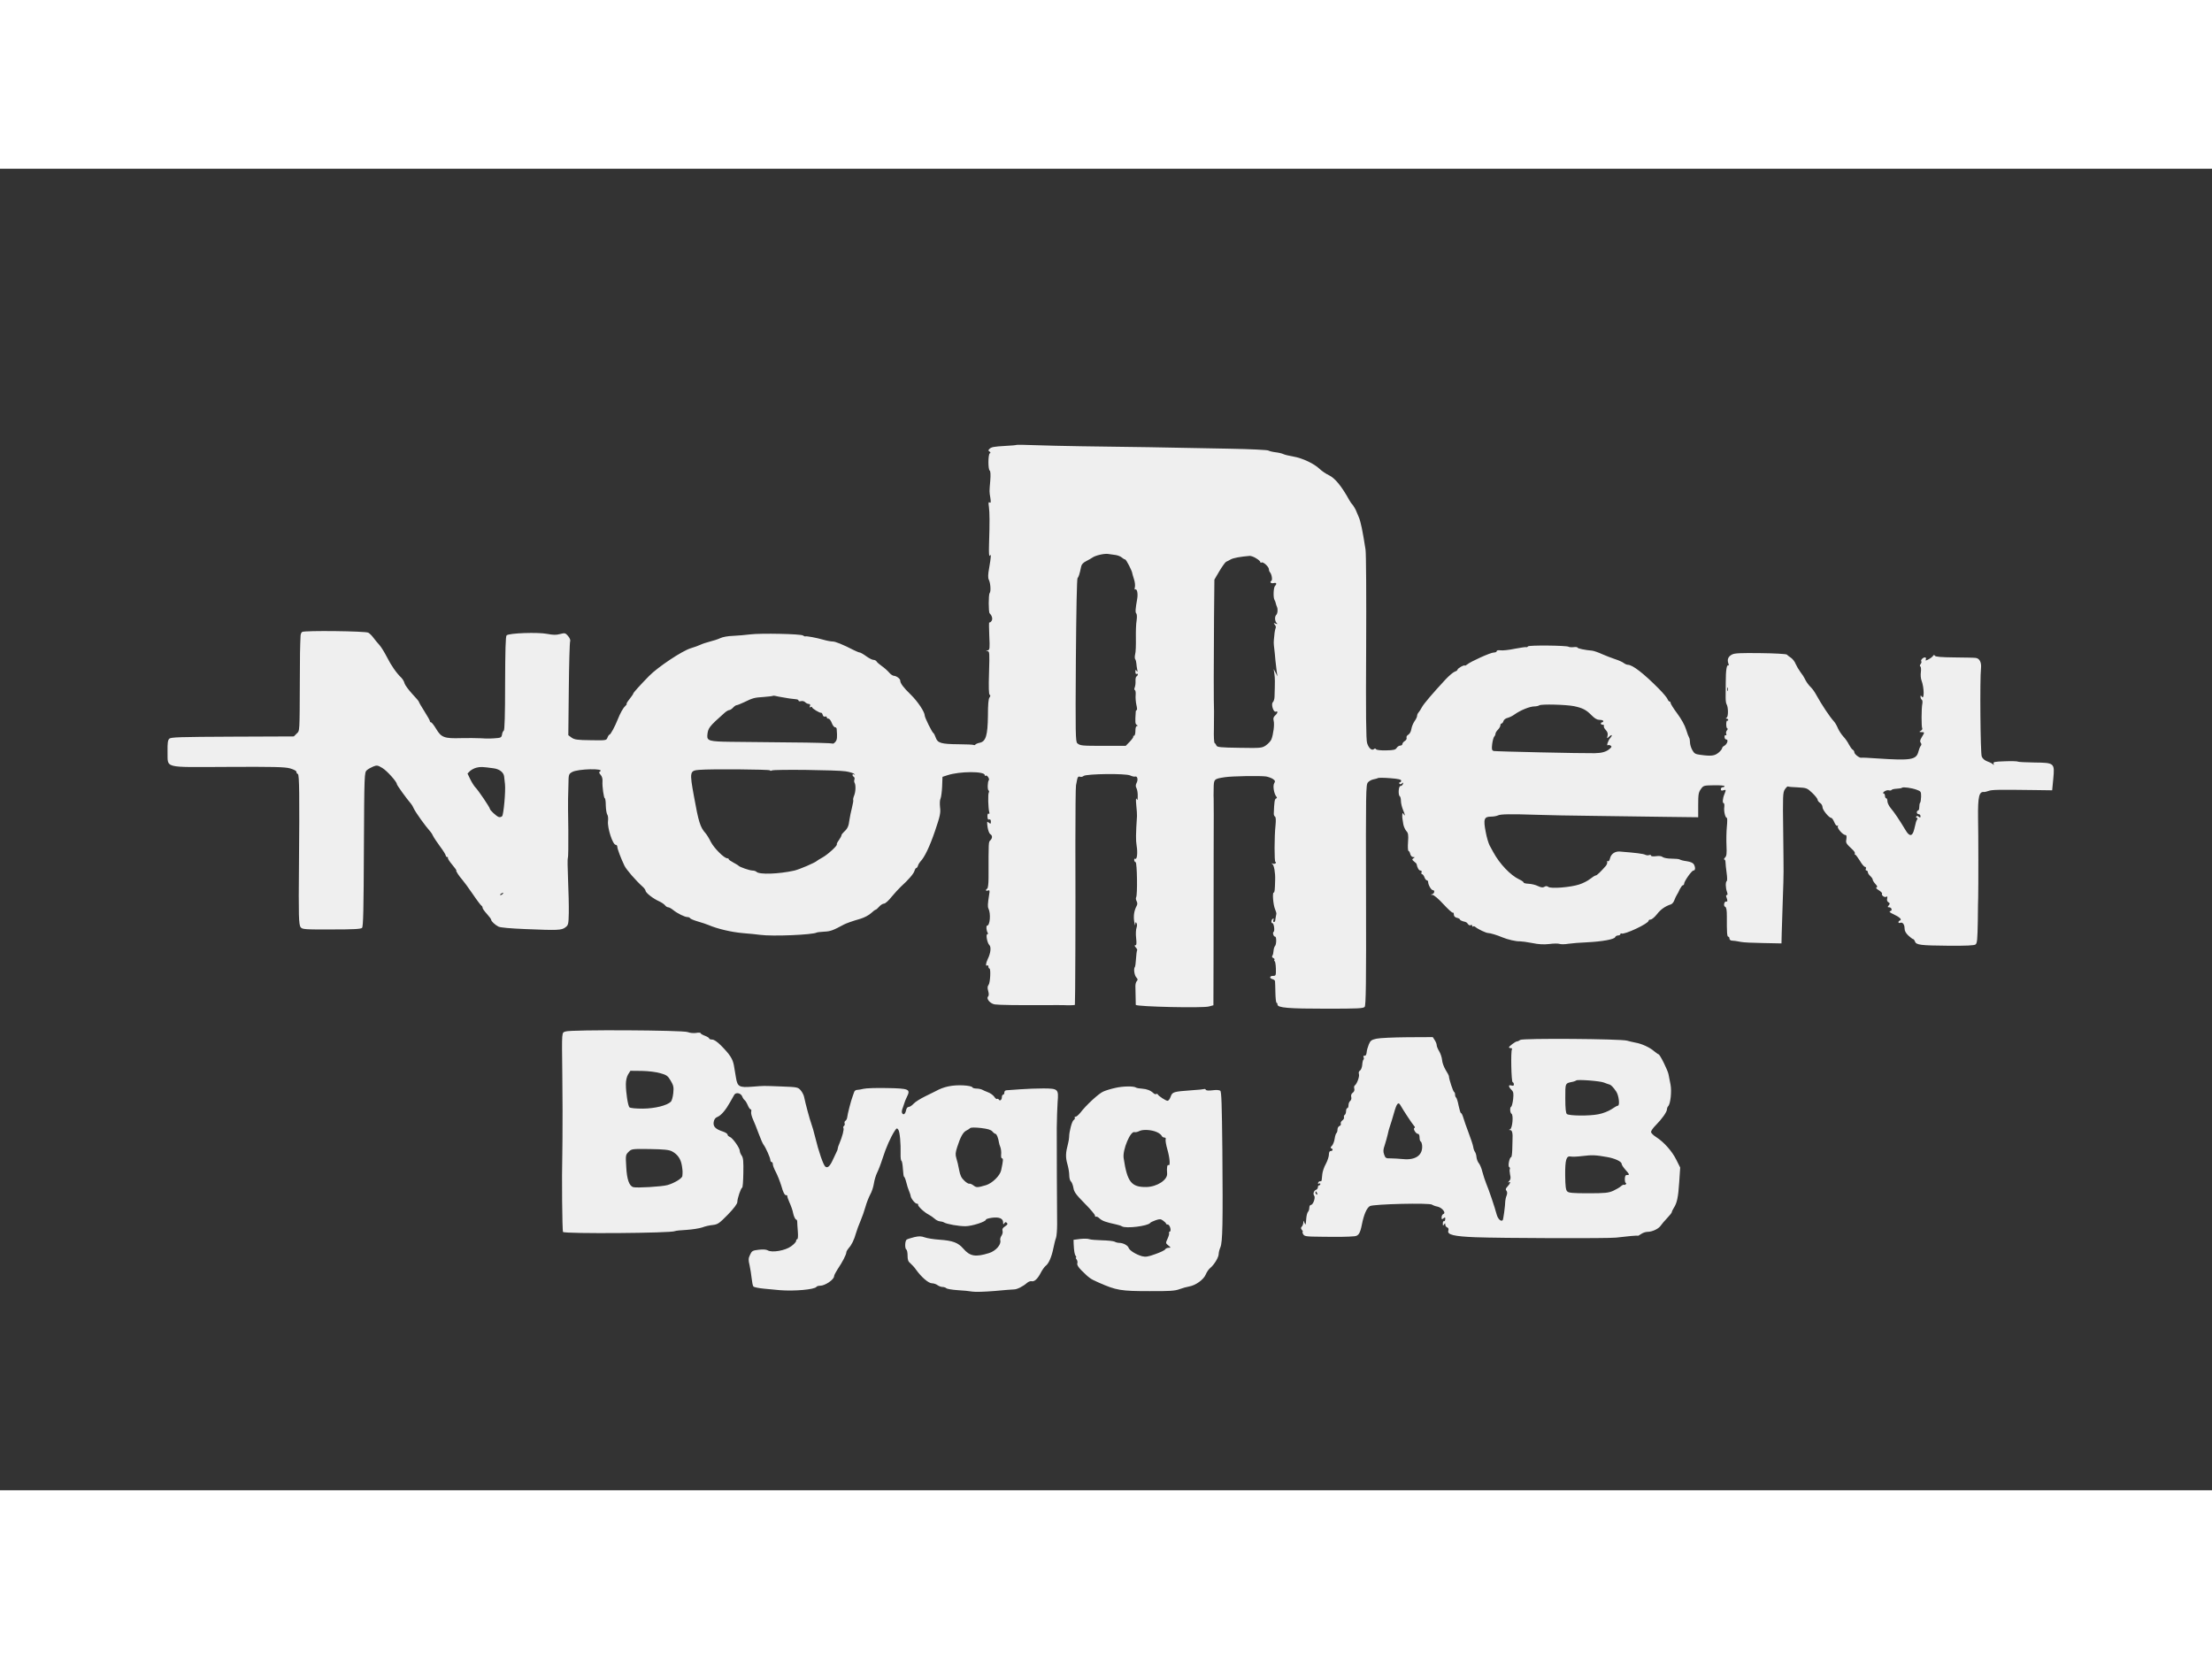
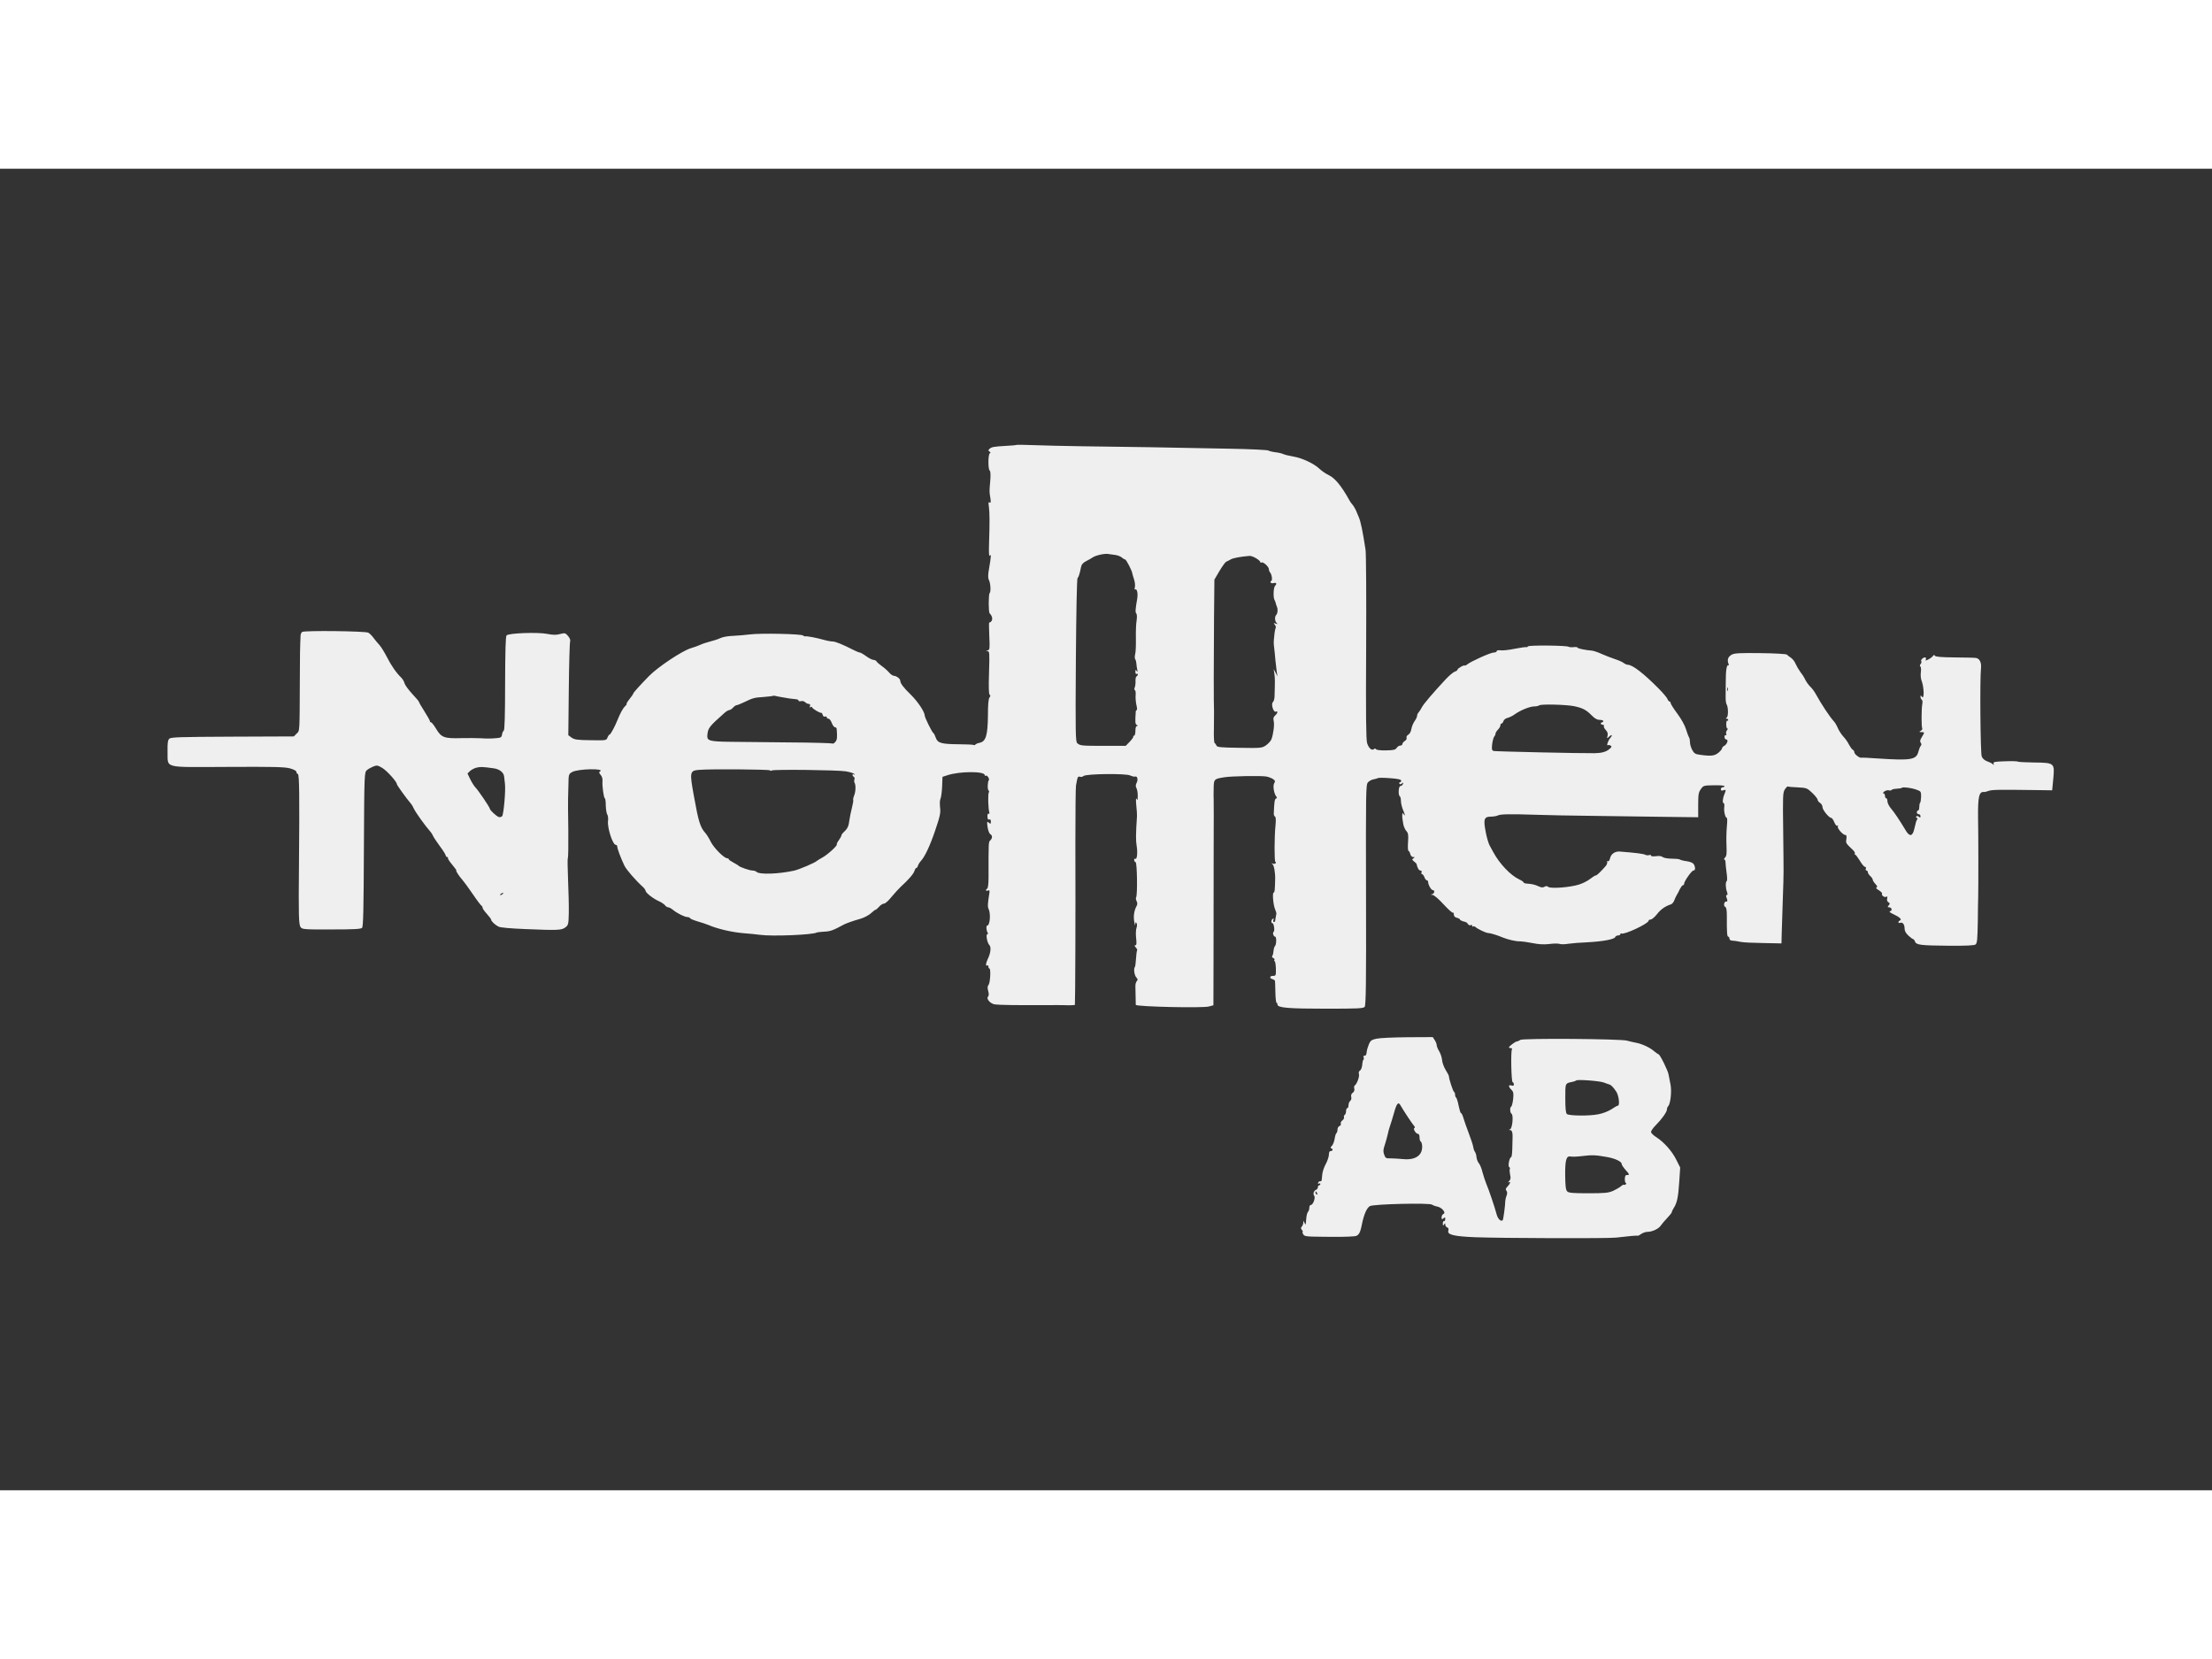
<svg xmlns="http://www.w3.org/2000/svg" width="400px" height="300px" viewBox="0 0 1806 1079" version="1.1" xml:space="preserve" style="fill-rule:evenodd;clip-rule:evenodd;stroke-linejoin:round;stroke-miterlimit:2;">
  <rect x="0" y="0" width="1806" height="1079" fill="#333333" stroke="none" />
  <g>
    <g>
      <path fill="#efefef" d="M829.9,225.5C829.7,225.7 825.7,226.1 821,226.3C811,226.9 809.4,227.2 807.7,228.9C806.8,229.8 806.8,230.3 807.9,230.9C808.8,231.5 808.9,232 808.1,232.4C806.7,233.3 806.6,245.7 808.1,246.5C808.7,247 808.9,249.9 808.5,254.8C807.7,264 807.7,263.4 808.6,268.9C809.1,272.3 809,273.1 808,272.5C807,271.9 806.9,272.7 807.4,276.1C808,280.8 808.1,288.6 807.5,306.5C807.3,313.4 807.5,316.9 808,316C809.4,313.9 809.2,316.8 807.6,326C806.6,331.3 806.6,334.1 807.3,335.5C808.7,338.2 809.2,345.1 808,346.5C807,347.7 807,362 808,363C810,365 810.7,367.7 809.5,369.3C808.9,370.2 808.1,370.7 807.7,370.4C807.4,370.1 807.4,375 807.7,381.3C808.2,391.9 808.1,392.8 806.4,393.3C804.7,393.7 804.7,393.8 806.3,393.9C807.9,394 808,395.2 807.5,411.4C807.1,423.3 807.3,429.1 808,429.5C808.8,430 808.7,430.6 807.9,431.7C807,432.7 806.6,437.6 806.6,446.8C806.4,462.7 804.9,467.7 799.8,468.7C798.3,469 796.7,469.7 796.4,470.1C796.1,470.6 795.5,470.8 795,470.5C794.5,470.2 789.1,469.9 782.9,469.9C768.4,469.8 765.5,468.9 764,464.5C763.4,462.7 762.5,461 762.1,460.8C761.1,460.4 755,448.1 755,446.5C755,443.5 749.3,435 743.7,429.5C737.6,423.6 735,420.1 735,417.9C735,416.4 731.9,414.1 729.8,414C728.9,414 727.1,412.8 725.8,411.2C724.5,409.7 721.9,407.4 720,406.1C718.1,404.7 716.1,403.1 715.7,402.3C715.3,401.6 714.1,401 713.1,401C712.1,401 709.4,399.6 707.2,398C704.9,396.3 702.5,395 702,395C701.4,395 699.2,394.1 697.2,393.1C688,388.4 682.1,386 679.8,386C678.5,386 675.1,385.4 672.4,384.6C666.8,383 658.9,381.5 657.6,381.8C657.2,382 656.3,381.6 655.6,381.1C654.1,379.8 621.1,379.1 612.5,380.2C608.7,380.7 602.4,381.2 598.5,381.4C594.6,381.5 589.9,382.3 588,383.3C586.1,384.2 582.3,385.4 579.5,386.1C576.8,386.8 573.4,387.9 572,388.6C570.6,389.3 567,390.6 564,391.5C557,393.6 537.3,406.7 530,414.1C522.2,422.1 517,427.8 517,428.6C517,428.9 515.6,431 513.9,433.1C512.2,435.2 511.2,437 511.6,437C512,437 511.5,437.8 510.4,438.8C508.6,440.5 506.4,444.5 504.2,450C502.2,455.1 498.5,462 497.7,462C497.3,462 496.5,463.1 496,464.4C495.1,466.8 495,466.8 482.3,466.6C471.3,466.5 469,466.1 466.7,464.5L464,462.5L464.4,425C464.6,404.4 465.1,386.8 465.5,385.9C465.9,384.9 465.2,383.2 463.8,381.5C461.6,379 461.2,378.9 457.3,379.9C454.1,380.8 451.6,380.7 446.8,379.8C439.4,378.3 415.5,379.1 413.6,381C412.8,381.8 412.5,393.3 412.4,420.1C412.4,446.4 412,458.4 411.3,458.8C410.7,459.2 410,460.6 409.9,462C409.6,464 408.8,464.6 406.5,464.8C401.1,465.3 398.6,465.4 392.5,465C389.2,464.8 381.9,464.8 376.3,464.9C362.9,465.3 360.3,464.4 356.2,457.5C354.4,454.5 352.5,452 351.9,452C351.4,452 351,451.6 351,451C351,450.5 349,446.9 346.5,443C344,439.1 342,435.6 342,435.2C342,434.8 339.5,431.9 336.5,428.7C333.5,425.4 330.7,421.6 330.3,420.2C330,418.7 328.7,416.6 327.6,415.5C323.7,411.8 319.3,405.5 315.9,398.7C314,395 311.3,390.6 309.9,389C308.4,387.4 306.2,384.7 305,383.1C303.8,381.4 301.9,379.5 300.7,378.8C298.2,377.5 248.7,376.9 246.7,378.2C246,378.6 245.5,380 245.4,381.2C245,390.1 244.8,398.2 244.8,417.5C244.6,460.8 244.8,458.7 242.2,461.2L239.9,463.5L189.8,463.7C146.5,463.9 139.5,464.1 138.2,465.4C137,466.6 136.7,469 136.8,475.7C137.2,489.9 132.1,488.6 185.6,488.4C223.1,488.2 232.5,488.4 236.8,489.6C239.9,490.5 242,491.6 242,492.4C242,493.2 242.5,494 243.2,494.2C244.4,494.6 244.6,512.1 244.1,568C243.7,610.3 243.9,617.3 245.5,619.3C246.7,621 248.7,621.2 270.6,621.1C288.7,621.1 294.6,620.8 295.6,619.8C296.6,618.8 296.9,604.6 297.1,555.7C297.4,494 297.5,492.9 299.5,491.1C300.6,490.1 303,488.8 304.7,488.1C307.6,486.9 308.4,487 312.2,489.3C315.9,491.5 324,500.5 324,502.4C324,503.3 331.8,514.1 335.5,518.4C336.1,519 337.2,520.8 337.9,522.5C339.7,526.1 347,536.3 351.5,541.4C352.1,542 353.1,543.6 353.7,545C354.4,546.4 357,550.2 359.4,553.5C361.9,556.8 363.9,560.1 363.9,560.7C364,561.4 364.5,562 365.2,562C365.8,562 366,562.3 365.7,562.6C365.3,563 366.9,565.5 369.1,568.1C371.4,570.8 372.9,573 372.6,573C371.8,573 374.9,577.7 377.5,580.6C378.6,581.8 382.4,587 385.9,592.1C389.4,597.3 392.7,601.6 393.2,601.8C393.6,602 394,602.7 394,603.4C394,604.1 395.6,606.3 397.5,608.4C399.4,610.5 401,612.6 401,613.1C401,614.4 404.1,617.3 407,618.8C408.6,619.6 416.7,620.3 429,620.8C455.3,621.9 458.5,621.8 461.6,619.4C464,617.6 464.2,616.9 464.4,607.5C464.5,602 464.2,589.9 463.8,580.6C463.4,571.3 463.3,563.3 463.6,562.8C464,562.3 464.1,551.9 464,539.7C463.8,527.5 463.7,516.1 463.8,514.5C463.9,512.8 464,507.6 464.1,502.9C464.2,494.6 464.3,494.2 467.1,492.6C471.7,489.9 494.3,489.4 489.9,492.1C488.9,492.7 489,493.3 490.4,494.9C491.5,496.1 492.1,498.1 491.9,500.2C491.6,504.3 493,514 493.8,514C494.2,514 494.6,516.7 494.6,520C494.7,523.3 495.3,526.6 495.8,527.3C496.4,528 496.7,530.4 496.4,532.7C495.8,538.3 500.3,552 502.7,552C503.4,552 504,552.7 504,553.6C504,555.2 506.8,562.7 509.8,569C511.3,572.2 519.1,581.2 524.8,586.3C526,587.4 527,588.8 527,589.3C527,591.1 533.1,595.9 538.5,598.3C540.2,599.1 542.1,600.4 542.9,601.3C543.6,602.3 544.8,603 545.5,603C546.3,603 548.1,604 549.7,605.3C553,608 559.1,611 561.3,611C562.2,611 563.2,611.4 563.5,612C563.8,612.5 566.7,613.7 569.8,614.6C572.9,615.5 576.9,616.8 578.5,617.5C585.7,620.6 597.2,623.3 606.5,624.1C612,624.5 618.3,625.2 620.5,625.5C630.6,626.9 663.7,625.5 666.9,623.6C667.2,623.4 670,623.1 673,622.9C678,622.7 680.1,621.9 689,617.1C690.9,616.1 695.8,614.3 702.8,612.3C705.7,611.4 709.5,609.4 711.2,607.8C712.8,606.3 714.5,605 714.9,605C715.3,605 716.6,603.9 717.8,602.5C719,601.1 720.8,600 721.8,600C722.8,600 725.6,597.5 728,594.4C730.5,591.4 733.9,587.7 735.5,586.2C741.6,580.7 746.1,575.5 746.6,573.3C747,572 747.6,571 748,571C748.5,571 749.2,570.1 749.5,569C749.8,567.9 750.8,566.4 751.5,565.6C754.8,562.3 759.1,553.4 763.5,540.4C767.6,528.3 768.1,525.9 767.5,521.3C767.2,518.4 767.3,515.3 767.9,514.3C768.4,513.2 769,508.8 769.2,504.5L769.5,496.5L773.5,495.2C783.4,491.9 804,491.8 804,495.1C804,495.7 804.4,495.9 804.9,495.5C806,494.9 808.2,498.4 807.3,499.3C806.3,500.4 806.1,507 807.1,507.6C807.6,507.9 807.7,508.7 807.3,509.3C806.5,510.6 806.8,522.3 807.7,525.4C808,526.5 807.8,527 807.2,526.6C806.5,526.2 806.2,527.1 806.2,528.9C806.3,530.9 806.7,531.7 807.6,531.3C808.5,531 809,531.6 809,533C809,535 808.8,535.1 807.3,533.9C805.8,532.6 805.7,532.9 806.3,537.5C806.7,540.2 807.7,542.8 808.5,543.3C810.3,544.3 810.4,546.4 808.7,548.2C807,549.9 807.1,548.6 807.1,579C807.1,583.9 806.6,587.6 806,587.8C805.5,588 805,588.6 805,589.1C805,589.5 805.7,589.7 806.6,589.3C808,588.8 808.2,589.3 807.6,592.6C806.4,600.3 806.3,602.5 807,604C809.1,608.1 808.3,618 805.9,618C805,618 805.3,622.1 806.4,623.8C806.8,624.5 806.7,625 806.1,625C804.7,625 806,632.2 807.8,633.9C809.4,635.5 808.8,640.6 806.4,645.4C804.8,648.8 804.6,651.4 806,650.5C806.6,650.2 807,650.6 807,651.4C807,652.3 807.4,653 807.8,653C809.1,653 808.5,664.7 807.1,666.4C806.2,667.5 806.1,668.8 806.8,671.3C807.5,673.7 807.4,675.2 806.7,675.9C805,677.6 808.4,681.7 812.2,682.3C815.7,682.8 830.2,683 853,682.9C860.4,682.8 867.4,682.9 868.5,682.9C871.7,683.1 877.3,683 877.6,682.7C877.9,682.4 878.2,606.7 878,550.8C878,526.2 878.2,504.9 878.5,503.5C878.8,502.1 879.2,499.8 879.5,498.4C879.9,496.6 880.5,496 881.7,496.4C882.5,496.8 883.9,496.5 884.7,495.8C887,494 919.3,493.6 922.8,495.4C924.3,496.1 926.1,496.5 926.7,496.3C928.6,495.6 929.4,498.8 928,501.4C927.1,503.2 927.1,504.3 927.9,505.8C928.5,506.9 929,509.8 928.9,512.2C928.9,515.6 928.7,516.1 928,514.5C927.4,513.3 927.3,515.2 927.7,519.5C928.1,523.3 928.4,527.4 928.3,528.5C927.3,543.6 927.3,548.2 928,552.7C929,558.5 928.3,564.3 926.9,563.4C926.4,563.1 926,563.5 926,564.4C926,565.2 926.5,566 927.2,566.2C928.4,566.6 928.8,592.9 927.6,594.9C927.2,595.5 927.4,596.9 928,598C928.7,599.3 928.7,600.6 928.1,601.7C926,605.6 925.3,609.7 926,614.5C926.4,617.2 926.8,618.4 926.9,617C927,615.1 927.3,614.8 927.9,615.9C928.5,616.8 928.4,618.3 927.9,619.8C927.4,621.2 927.2,624.9 927.6,628.2C928.1,632.6 927.9,634 927,634C926.1,634 926.2,634.5 927.3,635.8C928.3,636.8 928.7,637.9 928.4,638.2C928.1,638.6 927.7,641.6 927.5,645C927.3,648.4 926.9,651.4 926.6,651.7C925.4,653 926.1,658.4 927.7,660.2C929,661.6 929.1,662.3 928.2,663.2C927.5,663.9 927,665.7 927,667.2C927,669 927.128,676.3 927.228,678.5C927.331,680.767 927.3,682.6 927.3,682.7C928.8,684.2 981.9,685.4 987,684L990.7,683L990.8,642.7C990.8,620.6 990.9,582.8 990.9,558.8C991,534.8 991,514.8 990.9,514.3C990.8,513.9 990.8,510.3 990.9,506.4C991,498.3 991,498.2 1000,496.8C1006,495.9 1028.5,495.5 1033.7,496.2C1035.4,496.5 1037.9,497.4 1039.2,498.2C1041.2,499.6 1041.3,500.1 1040.3,501.8C1039.1,503.9 1040.1,510.2 1042.1,512.7C1042.8,513.4 1042.6,514 1041.8,514.2C1040.7,514.6 1040.3,517.3 1040,526.4C1039.9,527.5 1040.4,528.6 1041,529C1041.7,529.4 1041.8,531.9 1041.4,536.1C1040.4,545.4 1040.4,566 1041.3,566C1041.8,566 1041.9,566.4 1041.5,567C1041.2,567.5 1040.2,567.7 1039.2,567.4C1037.9,566.9 1037.8,567 1038.9,567.8C1040.2,568.7 1041.3,574.8 1041.1,580.5C1040.9,589 1040.7,591 1039.9,591C1038.7,591 1039.5,601 1041,604.5C1041.7,606.1 1042.2,607.9 1042.1,608.3C1041.8,609.8 1041.1,613.5 1041.1,614.2C1041,614.7 1040.6,615 1040,615C1039.5,615 1039.4,614.3 1039.7,613.3C1040.1,612.2 1040,611.9 1039.2,612.4C1037.8,613.2 1037.6,616 1038.9,616C1040.1,616 1041,622.4 1039.8,623.1C1038.8,623.8 1039.8,627 1041.1,627C1042.3,627 1042.2,633.4 1041,634.6C1040.5,635.1 1039.9,636.9 1039.8,638.5C1039.7,640.2 1039.3,642 1038.8,642.6C1038.3,643.3 1038.6,644 1039.5,644.4C1040.4,644.7 1040.8,645.4 1040.5,646C1040.2,646.5 1040.2,647 1040.7,647C1041.1,647 1041.6,649.7 1041.7,653C1041.8,658.7 1041.7,659 1039.4,659C1036.5,659 1036.2,661 1039,661.7C1040.1,662 1041,662.7 1041,663.4C1041.1,664 1041.2,668.2 1041.3,672.7C1041.4,677.3 1041.8,681 1042.3,681C1042.7,681 1043,681.6 1043,682.4C1043,685.1 1052.2,685.8 1082.7,685.8C1108.9,685.8 1113.1,685.6 1114.2,684.3C1115.2,683 1115.5,665.4 1115.3,592.9C1115.1,509.1 1115.2,503 1116.8,501.1C1117.7,500 1119.7,498.9 1121.2,498.6C1122.7,498.3 1124.4,497.9 1125,497.5C1125.5,497.2 1130,497.2 1135,497.6C1141.6,498.1 1144,498.7 1144,499.6C1144,500.4 1143.5,501 1142.9,501C1142.4,501 1142.2,501.5 1142.5,502C1143,502.8 1143.6,502.7 1144.6,501.9C1145.8,500.9 1145.9,501 1145.4,502.4C1145.1,503.3 1144.2,504 1143.4,504C1141.8,504 1141.4,511.5 1142.9,512.4C1143.4,512.7 1143.8,514.5 1143.8,516.2C1143.8,518 1144.6,521.2 1145.4,523.2C1147.2,527.4 1147.5,529.3 1146,527C1145.2,525.7 1145,525.8 1144.9,527.5C1144.8,528.6 1144.9,529.9 1145,530.5C1145.1,531 1145.4,533.1 1145.7,535C1146,536.9 1147.1,539.4 1148.1,540.6C1149.8,542.4 1150,543.8 1149.6,549.8C1149.3,553.8 1149.5,557 1150,557C1150.4,557 1151.1,558.1 1151.4,559.5C1151.8,561 1152.8,562 1153.8,562C1155.3,562 1155.3,562.2 1154,563C1152.7,563.9 1152.8,564.2 1154.5,565.6C1155.6,566.4 1156.6,567.4 1156.6,567.8C1157.2,570.9 1158.5,573 1159.7,573C1160.6,573 1161,573.6 1160.6,574.5C1160.3,575.3 1160.5,576 1161.1,576C1161.6,576 1162.5,577.1 1163,578.5C1163.5,579.9 1164.4,581 1165,581C1165.5,581 1166,581.6 1166,582.3C1166,584.6 1168.5,589 1169.8,589C1171.7,589 1171.2,591.8 1169.3,592.3C1167.8,592.7 1167.9,592.8 1169.6,592.9C1170.8,593 1174.5,596.1 1178.5,600.5C1182.3,604.6 1185.7,607.7 1186.2,607.4C1186.6,607.1 1187,607.8 1187,608.9C1187,610.3 1187.9,611.2 1189.5,611.6C1190.9,611.9 1192,612.6 1192,613C1192,613.4 1193,614 1194.3,614.4C1197.5,615.2 1197.4,615.2 1198.6,616.8C1199.2,617.6 1200.2,618 1200.8,617.6C1201.5,617.2 1202,617.4 1202,618.1C1202,618.8 1202.3,619 1202.7,618.7C1203,618.3 1203.9,618.5 1204.6,619.1C1206.7,620.9 1213.3,624 1214.9,624C1216.6,624 1222.3,625.7 1226.5,627.5C1230.7,629.3 1238,631 1241,630.8C1242.4,630.8 1246.9,631.4 1251,632.2C1256.3,633.3 1260.4,633.5 1264.9,633C1268.4,632.5 1272.2,632.5 1273.3,632.9C1274.4,633.3 1277.6,633.3 1280.4,632.8C1283.2,632.4 1290.1,631.8 1295.7,631.6C1308,631 1318,629.2 1318.7,627.4C1319,626.6 1320.1,626 1321.1,626C1322.1,626 1323,625.5 1323,624.9C1323,624.4 1323.4,624.1 1323.8,624.4C1326,625.7 1346,616.3 1346,614C1346,613.4 1346.8,613 1347.8,613C1348.7,612.9 1351,611 1352.9,608.6C1355.9,604.7 1359.6,602.1 1364.3,600.6C1365.2,600.3 1366.5,598.8 1367,597.3C1367.6,595.7 1368.5,593.8 1369,593C1369.6,592.2 1370.7,590 1371.5,588.2C1372.4,586.5 1373.5,585 1374,585C1374.6,585 1375,584.5 1375,583.8C1375,581.8 1381.2,573 1382.6,573C1384.2,573 1384.4,570.7 1383,568C1382.3,566.8 1380.4,565.9 1377.2,565.4C1374.6,565.1 1372.1,564.4 1371.5,564C1371,563.6 1367.9,563.3 1364.8,563.3C1361.6,563.3 1358.4,562.7 1357.5,562C1356.6,561.2 1354.5,560.9 1352,561.3C1349.6,561.6 1348,561.4 1348,560.8C1348,560.2 1347.3,560.1 1346.4,560.4C1345.6,560.7 1344.1,560.6 1343.2,560.1C1341.7,559.3 1335.4,558.5 1322.5,557.5C1318.5,557.2 1315.3,559.5 1314.5,563.1C1314.1,564.8 1313.4,565.7 1312.8,565.4C1312.2,565 1311.9,565.3 1312.2,566C1312.4,566.8 1311.9,568.2 1311.1,569.2C1306.9,574 1303.8,577 1302.9,577C1302.3,577 1300.2,578.3 1298.2,579.9C1296.2,581.5 1292.2,583.5 1289.3,584.4C1282.3,586.7 1266.3,588 1264.2,586.4C1263.1,585.6 1262.1,585.5 1260.9,586.3C1259.7,587.1 1258.3,586.9 1255.7,585.7C1253.8,584.7 1250.3,583.9 1248.1,583.8C1245.8,583.7 1244,583.3 1244,582.8C1244,582.3 1242.3,581.1 1240.3,580.2C1233.3,576.9 1224.4,567.6 1219.2,558C1218.4,556.6 1217.1,554.1 1216.2,552.5C1215.3,550.8 1213.8,545.9 1213,541.4C1211,531.1 1211.7,529 1217.2,529C1219.4,529 1222,528.5 1223,528C1225.1,526.9 1233.3,526.8 1255,527.5C1262.4,527.8 1283.8,528.2 1302.5,528.4C1321.2,528.6 1347.8,529 1361.5,529.2L1386.5,529.5L1386.5,519.5C1386.5,510.8 1386.8,509.1 1388.7,506.5C1390.7,503.6 1391.1,503.5 1399.4,503.4C1404.1,503.3 1408,503.6 1408,504.1C1408,504.6 1407.3,505 1406.5,505C1405.7,505 1405,505.7 1405,506.6C1405,507.7 1405.6,508 1407,507.5C1409.3,506.8 1409.4,506.9 1407.9,510.7C1406.4,514.2 1406.2,518 1407.3,518C1407.8,518 1408,519.5 1407.8,521.2C1407.3,524.5 1408.6,530 1409.9,530C1410.3,530 1410.3,533.3 1409.9,537.2C1409.5,541.2 1409.4,548.2 1409.6,552.7C1409.9,559.2 1409.7,561.2 1408.4,562.4C1407.6,563.3 1407.3,564 1407.8,564C1408.4,564 1408.8,565 1408.8,566.2C1408.8,567.5 1409.2,571.3 1409.7,574.8C1410.2,578.3 1410.3,581.3 1409.8,581.6C1408.7,582.3 1408.8,587.3 1410,590.4C1410.6,592.2 1410.6,593 1409.9,593C1409.2,593 1409.1,593.7 1409.5,594.7C1410.6,597.6 1410.6,598.5 1409.4,598.3C1407.7,598 1406.9,602 1408.5,602.6C1409.5,603 1409.9,605.2 1409.9,610.3C1409.8,623.6 1410.1,627 1411,627C1411.6,627 1412,627.7 1412,628.5C1412,629.3 1412.8,630.1 1413.8,630.2C1414.7,630.3 1416.2,630.4 1417,630.5C1417.8,630.6 1419.9,631 1421.5,631.3C1423.2,631.7 1431.3,632.1 1439.5,632.2L1454.5,632.5L1454.7,624C1454.8,619.3 1455.2,606.7 1455.6,596C1456.4,572.4 1456.3,578.8 1455.9,541C1455.5,511.9 1455.6,509.2 1457.3,506.7C1458.3,505.2 1459.4,504.1 1459.8,504.4C1460.2,504.6 1463.8,505 1467.8,505.1C1474.9,505.5 1475.4,505.6 1479.6,509.6C1482,511.9 1484,514.4 1484,515.2C1484,515.9 1484.9,517.1 1486,517.8C1487.1,518.5 1488,520 1488,521.3C1488,523.5 1493.3,530 1495.1,530C1495.7,530 1496.8,531.6 1497.6,533.5C1498.5,535.7 1499.5,536.8 1500.2,536.4C1500.9,535.9 1501,536.1 1500.5,536.9C1499.7,538.3 1504.6,544 1506.7,544C1507.6,544 1507.8,545 1507.5,547.3C1506.9,550.6 1507,550.7 1513,556.4C1514,557.4 1514.7,558.7 1514.4,559.1C1514.1,559.6 1514.2,560 1514.7,560C1515.1,560 1516.8,562.3 1518.5,565C1520.1,567.8 1522,570 1522.7,570C1523.4,570 1523.7,570.7 1523.4,571.5C1523,572.3 1523.3,573 1523.9,573C1524.5,573 1525,573.6 1525,574.3C1525,575.1 1525.9,576.5 1527,577.5C1528.1,578.5 1529,579.8 1529,580.5C1529,581.1 1530,582.7 1531.2,584C1532.8,585.7 1533,586.5 1532.1,586.8C1531.3,587.1 1532.1,588 1534,589.1C1535.7,590.2 1536.9,591.4 1536.6,591.9C1535.8,593.2 1538.7,595.3 1540.1,594.4C1541,593.9 1541.1,594.3 1540.8,595.8C1540.4,597.2 1540.8,598.3 1541.8,598.9C1543.1,599.7 1543.2,600.1 1542.1,601.4C1541,602.7 1541,603 1542.3,603C1544.5,603 1545.3,605.8 1543.2,606.2C1542.1,606.5 1543.1,607.4 1546.2,608.8C1551.1,611.1 1553.1,613.1 1551.2,613.8C1550.5,614 1550,614.6 1550,615.2C1550,615.8 1550.6,616 1551.4,615.7C1553.4,614.9 1555,617 1555,620.3C1555,622.3 1556,624.1 1558.1,626.1C1559.8,627.7 1561.6,629 1562,629C1562.5,629 1563.1,629.9 1563.5,630.9C1564.4,633.8 1568.1,634.2 1590.8,634.4C1605.4,634.5 1611.7,634.2 1612.9,633.4C1614.3,632.3 1614.5,629.5 1614.8,614.3C1614.9,604.5 1615,595.8 1615.1,595C1615.3,587.8 1615.3,542.3 1615,530.2C1614.8,512.4 1615.8,508.2 1620.2,508.9C1620.6,508.9 1622.1,508.5 1623.6,508C1626.2,507 1631.3,506.9 1661,507.3L1675.5,507.5L1676.4,498.2C1677.6,485.2 1677.5,485 1661,484.8C1654.1,484.7 1648.1,484.4 1647.5,484.1C1647,483.7 1642.1,483.6 1636.8,483.8C1628.3,484.1 1627.2,484.3 1627.7,485.8C1628,486.9 1627.9,487.1 1627.3,486.4C1626.9,485.8 1624.8,484.7 1622.8,484C1620.4,483.1 1618.7,481.7 1618,479.9C1616.9,477.3 1616.4,416.5 1617.4,407.8C1617.9,403.1 1616.2,399.7 1613,399.4C1611.6,399.2 1603.8,399.1 1595.5,399C1585.2,398.9 1580.3,398.5 1579.8,397.7C1579.2,396.8 1578.8,396.8 1578.2,397.8C1577.7,398.5 1576.1,399.8 1574.5,400.6C1572.1,401.8 1571.9,401.8 1572.4,400.5C1572.7,399.6 1572.4,399 1571.6,399C1569.9,399 1567.8,401.4 1568.7,402.3C1569,402.7 1568.7,403.6 1568.1,404.4C1567.4,405.3 1567.3,406.1 1567.9,406.4C1568.4,406.7 1568.6,408.8 1568.3,411C1568,413.2 1568.2,416.2 1568.8,417.7C1571.1,423.7 1571.2,434.5 1568.9,430.8C1568.2,429.8 1568,429.9 1568,431.2C1568,432.1 1568.5,433.2 1569,433.5C1569.6,433.8 1569.8,435.3 1569.5,436.8C1568.7,440.6 1568.7,455.7 1569.4,456.9C1569.8,457.4 1569.2,458.3 1568.3,458.9C1566.7,459.8 1566.7,459.9 1568.8,460C1571.5,460 1571.5,460.1 1569,464.2C1567.6,466.5 1567.4,467.7 1568.2,468.7C1568.9,469.6 1568.9,470.4 1568.2,471.2C1567.6,471.9 1566.8,474 1566.3,475.9C1564.6,482.6 1560.3,483.3 1533,481.5C1526.1,481 1520.1,480.7 1519.6,480.9C1518.2,481.2 1514,478 1514,476.5C1514,475.7 1513.4,474.7 1512.6,474.3C1511.9,473.9 1510.5,471.9 1509.5,470C1508.6,468.1 1506.5,465.1 1504.9,463.5C1503.4,461.8 1501.4,458.8 1500.5,456.7C1499.7,454.7 1498.2,452.1 1497.2,451.1C1493.9,447.5 1487.2,437.4 1482.9,429.6C1481.8,427.5 1479.9,424.8 1478.7,423.6C1476.4,421.4 1474.5,418.6 1473.3,416C1473,415.2 1471.5,412.9 1470,411C1468.6,409.1 1466.8,406 1466,404.2C1465.3,402.3 1463.5,400.1 1462.1,399.2C1460.7,398.3 1459.2,397.1 1458.9,396.7C1458.5,396.2 1448.9,395.6 1437.5,395.5C1421.5,395.3 1416.2,395.5 1414.2,396.6C1411,398.2 1410,400.7 1411.1,403.8C1411.6,405.2 1411.6,405.9 1411.1,405.5C1409.8,404.7 1409,409.3 1409,419C1409,423.7 1408.9,429.4 1408.9,431.8C1408.9,434.1 1409.2,436.6 1409.7,437.3C1411.1,439.6 1411.2,447.2 1409.8,448.1C1408.8,448.8 1408.8,449 1409.8,449C1410.4,449 1411,449.5 1411,450.1C1411,450.6 1410.7,450.9 1410.2,450.6C1409.8,450.4 1409.4,451.7 1409.4,453.6C1409.4,455.5 1409.8,457 1410.3,457C1410.8,457 1410.7,457.7 1410,458.5C1409.3,459.3 1409,460.7 1409.4,461.5C1409.7,462.4 1409.6,462.8 1409,462.5C1408.4,462.2 1408,462.8 1408,463.9C1408,465.1 1408.6,466 1409.4,466C1411.4,466 1410.2,469.8 1407.9,471.1C1406.8,471.6 1406,472.6 1406,473.2C1406,473.8 1404.8,475.3 1403.3,476.6C1400,479.4 1397.3,479.8 1388,478.5C1384.1,478 1383.2,477.4 1381.6,474.5C1380.6,472.7 1379.8,469.9 1379.8,468.3C1379.8,466.8 1379.5,465 1379.1,464.5C1378.7,463.9 1377.5,460.9 1376.6,457.8C1375.6,454.4 1372.6,449.1 1369.4,444.8C1366.4,440.8 1364,436.9 1364,436.3C1364,435.6 1363.6,435 1363.1,435C1362.6,435 1361.9,434.1 1361.5,433.1C1361.2,432.1 1357.9,428.1 1354.1,424.3C1342,412.1 1332.9,405 1329,405C1328.2,405 1326.6,404.3 1325.6,403.5C1324.6,402.7 1321.4,401.3 1318.6,400.4C1315.8,399.5 1311,397.6 1308,396.3C1305,394.9 1301.4,393.7 1300,393.5C1294,393 1288,391.7 1288,391C1288,390.6 1286.6,390.4 1284.9,390.6C1283.2,390.8 1281.3,390.7 1280.7,390.3C1278.9,389.2 1248.2,388.9 1247.5,390C1247.1,390.6 1246.5,390.8 1246.2,390.6C1245.8,390.4 1241.6,391 1236.9,391.9C1232.1,392.9 1226.8,393.5 1225.1,393.2C1223.2,393 1222,393.2 1222,393.9C1222,394.5 1220.9,395 1219.6,395C1217,395 1200.6,402.4 1197.8,404.8C1196.8,405.6 1196,406 1196,405.6C1196,405.3 1194.7,405.6 1193,406.5C1191.4,407.4 1190,408.5 1190,409C1190,409.5 1189,410.2 1187.8,410.6C1186.6,411 1183.2,413.8 1180.3,416.9C1169.8,428.2 1162.3,437 1160.9,439.7C1160.1,441.3 1158.9,443.1 1158.3,443.8C1157.6,444.5 1157,445.8 1157,446.7C1157,447.5 1156.1,449.5 1154.9,451.1C1153.8,452.7 1152.6,455.6 1152.3,457.5C1152,459.6 1150.9,461.5 1149.8,462.1C1148.7,462.7 1148.1,463.8 1148.4,464.6C1148.7,465.4 1148.1,466.6 1147,467.2C1145.9,467.9 1145,469 1145,469.7C1145,470.4 1144.2,471 1143.2,471C1142.3,471 1141,471.8 1140.3,472.9C1139.4,474.4 1137.8,474.8 1131.7,474.9C1127.2,475 1123.9,474.6 1123.5,474C1123.1,473.3 1122.4,473.2 1121.7,473.9C1120,475.3 1117.5,473.1 1116.2,469C1115.3,466.5 1115.1,445.1 1115.4,391C1115.6,350 1115.4,314 1114.9,311C1112.6,296.1 1111,288.1 1109.4,284.5C1108.4,282.3 1107.6,280.3 1107.5,280C1107.3,279 1104.7,274.5 1104,274C1103.6,273.7 1102.5,272.1 1101.6,270.5C1095.3,259.1 1090,252.7 1085.1,250.3C1082.5,249.1 1079.1,246.7 1077.4,245.1C1073.1,240.9 1063.5,236.3 1056,235C1052.4,234.4 1048.8,233.5 1047.8,233C1046.9,232.5 1044,231.8 1041.4,231.5C1038.8,231.2 1036.2,230.5 1035.6,230.1C1035,229.6 1020.8,228.9 1004,228.6C961.5,227.7 911.9,226.9 883,226.6C869.5,226.4 852.1,226 844.4,225.7C836.6,225.4 830.1,225.3 829.9,225.5ZM910.9,315.4C912.8,315.7 915,316.6 916,317.5C916.9,318.3 918.1,319 918.6,319C919.5,319 924.4,328.5 924.5,330.5C924.6,331 925.2,333.2 925.9,335.3C926.6,337.4 926.9,340.2 926.6,341.6C926.2,343.2 926.3,343.9 926.9,343.5C928.3,342.7 929.2,346.8 928.5,351C927,359.5 926.8,362.2 927.7,363.1C928.3,363.7 928.4,366.1 928,368.8C927.5,371.4 927.3,378 927.4,383.5C927.5,389 927.3,394.8 926.8,396.4C926.4,398 926.4,399.8 926.8,400.4C927.3,401 927.7,402.6 927.8,404C927.9,405.4 928.2,407.6 928.5,409C928.9,410.9 928.8,411.1 928,410C927.2,408.8 927,408.9 927,410.8C927,412.1 927.4,412.8 928,412.5C928.6,412.2 929,412.3 929,412.9C929,413.4 928.5,414.2 927.9,414.5C927.3,414.9 927,416.6 927.1,418.4C927.2,420.1 926.9,422.4 926.5,423.4C926,424.6 926,425.5 926.6,425.7C927.1,425.9 927.4,427.7 927.2,429.8C927,431.8 927.3,435.4 927.8,437.7C928.4,440.1 928.5,442 928.1,442C927.7,442 927.3,442.6 927.3,443.2C926.7,451.9 926.8,453.3 928.1,454.1C929.1,454.7 929.1,455 928.3,455C927.5,455 927,456.5 927,459C927,461.4 926.5,463 925.8,463C925.2,463 924.9,463.3 925.3,463.6C925.6,463.9 924.3,465.8 922.5,467.7L919.1,471.2L901.8,471.2C883.1,471.2 882,471.1 879.6,469.1C878.1,467.9 878,461.4 878.4,401.2C878.7,361.6 879.2,334.5 879.8,334.1C880.6,333.5 881.4,331.2 882.7,324.9C883,323.1 884.4,321.6 886.8,320.4C888.9,319.3 891.1,318.1 891.9,317.5C894.2,315.8 901.3,314.1 904.5,314.5C906.2,314.7 909,315.1 910.9,315.4ZM1025.6,318.1C1027.5,319.2 1029,320.6 1029,321.1C1029,321.7 1029.4,321.9 1030,321.5C1031.3,320.7 1036,325 1036,327C1036,327.9 1036.4,329 1036.9,329.5C1038.3,331.1 1039.1,335.8 1038,336.5C1036.3,337.5 1037.8,338.9 1040,338.3C1042.1,337.7 1042.7,338.9 1041,340.6C1039.7,341.9 1039.4,350.3 1040.6,352.1C1041.1,352.9 1041.5,354.1 1041.6,354.8C1041.8,355.6 1042.2,356.9 1042.6,357.8C1043.5,359.9 1043.1,363.2 1041.9,364.4C1040.6,365.8 1040.8,369.4 1042.3,370.9C1043.3,371.9 1043.1,372 1041.5,371.4C1039.7,370.7 1039.7,370.8 1040.8,372.3C1041.6,373.2 1041.9,374.4 1041.5,375C1041.2,375.6 1040.6,378.4 1040.4,381.3C1039.8,387 1039.8,387 1040.4,392C1040.6,393.9 1041.1,398.1 1041.3,401.2C1041.6,404.3 1042.1,408.6 1042.4,410.7L1043,414.5L1041.5,411.5L1039.9,408.5L1040.5,412.5C1041,416.1 1041,418.6 1040.6,431C1040.6,432.9 1039.9,434.9 1039.3,435.5C1037.5,436.9 1039.7,444.1 1041.6,443.3C1043.6,442.5 1043.3,444.4 1041.1,446.4C1039.7,447.7 1039.4,448.8 1039.9,450.8C1040.7,453.7 1039.6,462 1038,466C1037.4,467.4 1035.4,469.5 1033.6,470.8C1030.3,473 1029.6,473.1 1012,472.8C996.8,472.6 993.7,472.3 993.2,471C992.9,470.2 992.2,469.2 991.7,468.9C991.2,468.5 990.9,463.4 991.1,457.4C991.2,451.4 991.2,444.9 991.2,443C990.9,437.6 990.9,400.7 991.2,366.5L991.5,335.5L995.6,328.5C997.9,324.7 1000.3,321.3 1001.1,320.9C1001.9,320.6 1003.6,319.7 1005,318.9C1007.1,317.8 1012.8,316.7 1020.4,316.1C1021.4,316.1 1023.8,316.9 1025.6,318.1ZM1410.7,426.2C1410.4,426.9 1410.2,426.4 1410.2,425C1410.2,423.6 1410.4,423.1 1410.7,423.7C1410.9,424.4 1410.9,425.6 1410.7,426.2ZM638.5,431.5C642.5,432.3 646.9,432.9 650.3,433.2C651.2,433.3 652,433.8 652,434.3C652,434.8 652.9,435 654,434.7C655.1,434.4 656.7,434.8 657.4,435.6C658.2,436.4 659.6,437 660.4,437C661.4,437 661.7,437.6 661.3,438.7C660.9,439.8 661,440.1 661.8,439.6C662.5,439.2 663,439.2 663,439.7C663,440.7 669.2,444.4 670.3,444.2C670.8,444 671.4,444.8 671.7,445.9C672,447.1 672.8,447.6 673.6,447.3C674.4,447 675,447.3 675,447.9C675,448.5 675.6,449 676.4,449C677.2,449 678.4,450.6 679.1,452.5C679.8,454.4 681,456 681.7,456C682.4,456 683,456.6 683.1,457.2C683.7,464.4 683.5,466.3 682,468C681.1,469.1 680,469.7 679.7,469.3C679.3,469 663.6,468.5 644.8,468.4C625.9,468.2 604.2,468 596.5,467.9C579.4,467.7 577.2,467.1 577.5,462.7C578,456.7 578.8,455.6 591.3,444.5C592.8,443.1 594.7,442 595.4,442C596.1,442 597.5,441.1 598.5,440C599.5,438.9 600.8,438 601.4,438C602,438 604.7,436.9 607.5,435.6C614.7,432.1 615.8,431.8 623.5,431.3C627.4,431 630.7,430.6 630.9,430.4C631.2,430.2 632.1,430.2 632.9,430.4C633.8,430.6 636.3,431.2 638.5,431.5ZM1285.1,438.8C1292.2,440.3 1295.1,441.8 1299.6,446.4C1302.1,448.9 1304,450 1306,450C1307.7,450 1309,450.4 1309,451C1309,451.5 1308.6,452 1308,452C1307.5,452 1307,452.4 1307,453C1307,453.5 1307.7,454 1308.6,454C1309.4,454 1309.8,454.4 1309.5,455C1309.2,455.5 1309.8,457 1311,458.2C1312.5,459.8 1312.9,461.2 1312.5,463C1311.9,465.4 1311.9,465.4 1313.9,463.6C1316.2,461.5 1316.8,462.5 1314.6,464.9C1313,466.8 1311.4,471.5 1312.7,470.7C1313.2,470.4 1314.2,470.5 1315,471C1316.1,471.7 1315.9,472.3 1313.9,473.9C1311.3,476.1 1307.7,477.1 1302,477.2C1291.9,477.4 1221.2,475.8 1219.6,475.4C1218,474.9 1217.8,474.1 1218.3,469.7C1218.7,466.9 1219.4,464.2 1220,463.6C1220.5,463.1 1221,462 1221,461.3C1221,460.6 1221.9,459.1 1223,458C1224.1,456.9 1225,455.3 1225,454.5C1225,453.7 1225.4,453 1225.9,453C1226.4,453 1227.2,452.1 1227.5,451C1227.8,449.9 1229.3,448.7 1230.8,448.4C1232.3,448 1234.9,446.8 1236.5,445.6C1241.4,442.1 1249,439 1252.8,439C1254.3,439 1256.1,438.6 1256.8,438.1C1258.7,437 1278.4,437.5 1285.1,438.8ZM402.8,489.5C407.7,490.1 411.2,492.8 411.6,496.2C411.7,497.5 412,500.3 412.3,502.5C412.9,508.4 411.2,527 410,528.6C409.3,529.3 408.1,529.6 407.2,529.3C405.2,528.6 400.1,523.8 400,522.7C400,521.5 390.5,507.5 388.2,505.2C387.2,504.2 385.3,501.2 384,498.6L381.7,493.8L383.7,491.8C384.9,490.7 387.3,489.4 389.1,489C392.4,488.2 393.9,488.3 402.8,489.5ZM628.6,491.2C628.9,491.7 629.6,491.7 630.2,491.3C631.9,490.3 683.6,490.9 690.4,492C693.7,492.5 696.8,493.5 697.4,494.1C698.2,495 698.2,495.1 697.3,494.6C695.7,493.7 695.6,495.6 697.1,496.5C697.7,496.9 697.9,497.9 697.6,498.7C697.3,499.5 697.3,500.7 697.7,501.3C698.8,503.1 698.7,508.4 697.4,511.7C696.7,513.4 696.4,515 696.6,515.3C696.9,515.6 696.4,518.4 695.6,521.6C694.8,524.9 693.8,529.4 693.5,531.8C692.9,536.8 692,538.8 689.1,541.4C687.9,542.5 687,543.7 687,544.3C687,544.8 686.1,546.5 684.9,548.2C683.7,549.8 683,551.3 683.2,551.6C684.1,552.4 675.9,559.9 671.6,562.3C669.4,563.5 667.3,564.8 667,565.1C665.7,566.5 652.5,572.2 648.3,573.1C635.5,575.9 620,576.4 617.7,574.1C617.1,573.5 615.6,573 614.3,573C612.1,573 604,570.2 603,569.1C602.7,568.7 600.8,567.6 598.8,566.5C596.7,565.4 595,564.2 595,563.8C595,563.3 594.4,563 593.8,563C591.2,563 583,554.7 580.4,549.7C579,546.8 577,543.6 576,542.5C571.7,537.7 570.3,533.2 566.6,512.5C562.9,492.3 563.1,491.4 571,490.8C579.8,490 628.1,490.4 628.6,491.2ZM1565,507.1C1568.3,508.3 1568.5,508.6 1568.5,512.6C1568.4,515 1568.1,517.3 1567.7,517.6C1567.3,518 1567,519.6 1567,521.2C1567,522.7 1566.6,524 1566,524C1565.5,524 1565,524.7 1565,525.5C1565,526.3 1565.7,527 1566.5,527C1567.3,527 1568,527.7 1568,528.6C1568,529.9 1567.7,530 1566.6,529.1C1565.6,528.3 1565,528.2 1564.5,529C1564.2,529.5 1564.4,530 1565,530C1565.6,530 1565.8,530.5 1565.3,531.2C1564.9,531.9 1564.4,532.9 1564.3,533.5C1564.2,534 1563.6,536.6 1562.9,539.2C1561.5,545.2 1559.1,545.6 1555.9,540.2C1551,532 1546.5,525.3 1543.8,522.2C1542.3,520.4 1541,517.8 1541,516.5C1541,515.1 1540.6,514 1540,514C1539.5,514 1539,513.1 1539,512C1539,510.9 1538.4,510 1537.8,510C1537,510 1537.4,509.3 1538.4,508.5C1539.5,507.7 1541.2,507.2 1542.1,507.5C1543.1,507.8 1544.1,507.7 1544.4,507.2C1544.7,506.7 1546.6,506.3 1548.6,506.2C1550.6,506.1 1552.6,505.8 1552.9,505.4C1553.7,504.6 1560.8,505.5 1565,507.1ZM410.5,592C410.2,592.5 409.3,593 408.7,593C408,593 408.1,592.6 409,592C410.9,590.8 411.3,590.8 410.5,592Z" />
-       <path fill="#efefef" d="M461.8,704.4C458.5,705.6 458.7,703.1 459.1,739.5C459.2,753.2 459.3,766.3 459.3,768.5C459.3,786.7 459.2,801.2 459.1,804.5C458.6,822.3 459,867.4 459.7,868.1C461.3,869.7 548.5,869.1 551.1,867.4C551.6,867.1 555.9,866.6 560.5,866.4C565.2,866.1 570.9,865.2 573.3,864.4C575.6,863.5 579.5,862.6 582,862.4C586.1,861.9 587.2,861.1 594.3,853.9C599.3,848.7 602,845.1 602,843.6C602,840.7 605,832 605.9,832C606.4,832 606.8,826.6 606.9,820C607.1,810.5 606.8,807.5 605.6,805.8C604.7,804.6 604,802.8 604,801.9C604,799.5 598.1,791.2 595.9,790.5C594.9,790.1 594,789.3 594,788.6C594,787.9 592.3,786.8 590.2,786.1C584.1,784.1 582.1,782 582.7,778.3C583.1,776.1 584,774.8 585.9,774.1C588.9,772.8 592.6,768.4 596.1,762.1C597.4,759.7 599,757 599.5,756.1C600.9,753.8 604.9,754.7 606,757.5C606.5,758.8 607.4,760.1 608,760.5C608.5,760.8 609.7,762.7 610.5,764.6C611.3,766.5 612.3,768 612.9,768C613.4,768 613.6,768.9 613.3,769.9C613,771 613.7,773.8 614.8,776.2C615.9,778.6 618,783.9 619.5,788C621,792.1 622.8,796.2 623.5,797C625.2,799.2 629,807.7 629,809.5C629,810.3 629.5,811 630,811C630.6,811 631,811.8 631,812.9C631,813.9 632.1,816.7 633.4,819.1C634.7,821.5 636.8,826.8 638,830.7C639.3,835.5 640.6,838 641.5,838C642.3,838 642.9,838.3 642.8,838.7C642.7,839.2 643.3,841.1 644.2,843.1C645.9,846.9 647.3,850.9 647.5,852.5C648,855.1 649.3,858 650.1,858C650.5,858 650.9,858.8 650.9,859.7C650.9,860.7 651.1,864.3 651.4,867.7C651.7,871.3 651.5,874 650.9,874C650.4,874 650,874.6 650,875.4C650,876.2 648.2,878.2 645.9,879.8C641.2,883.3 630.2,885.2 626.8,883.1C625.7,882.4 623,882.2 619.5,882.6C614.4,883.2 613.8,883.6 612.4,886.7C611,889.6 610.9,890.8 612,895.3C612.6,898.1 613.4,903 613.7,906C614,909 614.6,912 615.1,912.6C615.6,913.2 619.5,914 623.8,914.4C628,914.8 633.8,915.3 636.5,915.6C648.3,916.6 665.2,915.1 666.6,912.9C666.9,912.4 668.2,912 669.6,912C673.6,912 681,907 681,904.2C681,903.4 682.4,900.8 684,898.3C687.8,892.7 691,886.5 691,884.7C691,884 691.9,882.5 692.9,881.3C695.3,878.7 697.3,874.7 698.9,869C699.6,866.5 701.3,862 702.6,859C703.9,856 705.7,850.8 706.6,847.6C707.5,844.3 709.3,839.8 710.5,837.5C711.8,835.3 713.1,831.2 713.5,828.5C713.9,825.7 715.1,821.9 716,820C717,818.1 719.1,812.7 720.6,808C723.4,799.1 727.3,790.5 730.4,785.7C732.1,783.1 732.4,783.1 733.5,784.7C734.7,786.6 735.5,795.7 735.3,804.5C735.2,807.2 735.5,809.7 736,810C736.5,810.3 737,813.3 737.2,816.8C737.4,820.2 737.8,823 738.1,823C738.5,823 739.3,825 739.9,827.4C740.5,829.9 741.5,833.1 742.2,834.7C742.9,836.2 743.4,838 743.5,838.6C743.6,840.6 747.1,845 748.6,845C749.4,845 749.9,845.4 749.6,845.8C749,846.8 754.6,852.1 758.2,853.9C759.7,854.7 761.9,856.2 763,857.2C764.1,858.3 766.1,859.3 767.3,859.4C768.6,859.5 770.1,859.9 770.7,860.3C773,861.7 782.6,863.4 788.1,863.4C793.5,863.4 805,859.7 805,858C805,857.5 807.2,856.9 809.9,856.5C815.7,855.7 819,857.1 819,860.3C819,862.1 819.2,862.2 820,861C820.7,859.9 821.2,859.8 822.1,860.7C822.9,861.5 822.6,862.2 820.6,863.5C818.7,864.7 818.1,865.8 818.5,867.1C818.9,868.1 818.5,869.9 817.7,871.1C816.9,872.2 816.4,873.9 816.7,874.9C817.6,878.4 813,883.6 807.6,885.3C796.4,888.8 791.9,888 786.4,881.6C782.2,876.8 778,875.2 767,874.4C762.3,874.1 756.9,873.2 755,872.5C752.2,871.5 750.4,871.4 746.5,872.3C743.7,873 740.9,873.9 740.3,874.3C738.8,875.3 738.6,881.6 740,882.5C740.6,882.8 741,885.1 741,887.5C741,890.8 741.5,892.3 743.3,893.7C744.5,894.7 746.7,897.1 748,899C752.3,905 758.1,910 760.9,910C762.3,910 764.4,910.7 765.4,911.5C766.5,912.3 768.3,913 769.5,913C770.7,913 772.1,913.5 772.6,914C773.2,914.6 777.3,915.3 781.7,915.6C786.2,915.8 791.7,916.4 794,916.8C796.3,917.2 804.3,916.9 811.8,916.3C819.3,915.6 826.6,915 827.9,915C830.4,915 835.2,912.6 838.5,909.7C839.6,908.7 841.3,908.1 842.2,908.3C844.5,908.9 847.2,906.4 849.8,901.3C851,899 852.8,896.5 853.7,895.8C856.2,894 858.6,888.5 860,881.5C860.7,878.2 861.6,874.3 862.2,872.9C862.7,871.4 863.1,866.5 863.1,861.9C862.9,847.5 862.8,797.1 862.8,783C862.9,775.6 863.2,766.1 863.5,762C864.4,751.4 863.9,751 852,750.9C846.8,750.9 838.2,751.2 833,751.6C827.8,752 822.7,752.3 821.8,752.4C820.8,752.4 820,753.2 820,754.2C820,755.2 819.6,756 819,756C818.5,756 818,756.9 818,757.9C818,760.2 816.4,761.5 815.5,760C815.1,759.4 814.5,759.2 814,759.5C813.6,759.8 812.5,758.9 811.7,757.6C810.8,756.4 808.7,754.8 806.8,754.1C805,753.4 802.7,752.4 801.8,751.9C800.8,751.4 798.7,751 797.1,751C795.5,751 794,750.5 793.8,749.9C793.6,749.3 790.4,748.6 786.5,748.4C777.6,748 770.6,749.4 764,753.1C763.2,753.5 759.3,755.4 755.3,757.4C751.4,759.3 747.1,762 745.9,763.4C744.6,764.8 742.9,766 741.9,766C740.9,766 740,767.1 739.7,769C739,772.1 737.3,773 736.4,770.7C736.1,769.9 736.5,768 737.2,766.4C737.8,764.8 738.4,763 738.5,762.5C738.6,761.9 739.5,759.8 740.5,757.7C743.6,751.5 742.2,750.9 724,750.6C715.6,750.4 707.1,750.7 705.1,751.2C703.1,751.7 700.7,752.1 699.7,752.1C698.7,752.1 697.7,752.9 697.4,753.8C697.1,754.7 696.5,756.4 696.1,757.5C694.9,760.4 691.9,772.2 691.7,774.5C691.6,775.6 691,776.8 690.3,777.3C689.6,777.7 689.3,778.7 689.6,779.4C689.9,780.2 689.6,781.1 689.1,781.5C688.5,781.8 688.3,782.6 688.6,783.2C689.3,784.3 687.7,790.2 685.4,795.7C684.6,797.4 684,799.3 684,799.9C684,800.5 683.6,801.8 683,802.8C682.5,803.7 681.3,806.3 680.3,808.5C677.7,814.4 675.7,816.3 673.8,814.7C672.2,813.4 668.4,802.5 665.5,790.5C664.6,786.6 663.2,781.9 662.5,780C661.2,776.6 657.6,763.2 656.5,757.8C656.2,756.3 655,753.9 653.7,752.4C651.5,749.9 651,749.8 638,749.3C622,748.7 624.5,748.7 614,749.5C603.6,750.3 602.1,749.5 600.9,742.2C600.4,739.3 599.6,734.8 599.2,732.1C598.2,726.7 595.9,723.2 588.7,715.9C585.5,712.7 583,711 581.4,711C580.1,711 579,710.6 579,710.1C579,709.6 577.4,708.6 575.5,707.9C573.6,707.2 572,706.2 572,705.8C572,705.3 570.3,705.2 568.3,705.6C566.1,705.9 563.2,705.6 561.5,704.9C557.6,703.3 465.9,702.8 461.8,704.4ZM539.2,738.5C544.3,739.9 545.3,740.7 547.6,744.6C549.9,748.5 550.2,749.9 549.7,754.7C549.4,757.8 548.5,760.9 547.8,761.7C544.5,764.9 534.7,767.3 524.8,767.4C519.2,767.4 514.6,767 513.9,766.3C512.7,765.1 511,754.5 511,747.5C511,744.4 511.7,741.4 512.8,739.5L514.7,736.5L524.1,736.6C529.5,736.7 535.9,737.5 539.2,738.5ZM810.2,786C811.1,787.1 812.3,788 812.8,788C813.7,788 815.1,791.5 815.6,795C815.7,795.8 816.2,797.6 816.8,799C817.3,800.4 817.6,803 817.4,804.7C817.2,806.7 817.5,808 818.1,808C819.2,808 819.1,809.8 817.4,817.7C816.5,822.1 810.2,828.3 805,829.9C798.1,831.9 797.2,832 794.8,830.1C793.5,829.1 792,828.5 791.4,828.7C790.8,828.9 788.9,827.8 787.3,826.2C785,824.1 783.9,821.9 783.1,817.5C782.5,814.2 781.5,809.9 780.8,807.8C779.9,804.9 780.1,803.2 781.5,798.8C784.1,790.6 786.3,786.7 788.8,785.4C790.1,784.8 791.6,783.8 792.1,783.3C792.7,782.7 796.1,782.7 800.8,783.2C806.5,783.9 808.9,784.6 810.2,786ZM548.7,802.3C553.2,804.7 555.8,808.4 556.7,813.8C557.4,818.3 557.4,819.1 557.1,822.4C557,824.3 550.6,828.2 545,829.8C540.5,831.1 519.8,832.3 517,831.5C513.7,830.5 511.8,825.1 511.3,815C510.7,805.5 510.8,805.1 513.2,802.7C515.6,800.3 515.9,800.2 530.6,800.4C542.3,800.6 546.2,801 548.7,802.3Z" />
      <path fill="#efefef" d="M1123.8,710.3C1119.8,711.2 1118.9,711.8 1117.6,714.9C1116.8,716.9 1115.9,719.8 1115.8,721.5C1115.6,723.4 1115,724.4 1114.1,724.2C1113.3,724 1113,724.5 1113.3,725.4C1113.7,726.3 1113.6,727.1 1113.2,727.4C1112.8,727.7 1112.3,729.6 1112.2,731.7C1112,733.8 1111.2,735.8 1110.4,736.3C1109.5,736.8 1109.1,737.9 1109.5,739.1C1110.2,741.1 1107.8,747.4 1106.1,748.5C1105.6,748.8 1105.4,749.9 1105.7,751C1106.1,752.3 1105.6,753.6 1104.5,754.4C1103.3,755.2 1102.9,756.5 1103.2,757.8C1103.6,759 1103.2,760.4 1102.4,761.1C1101.6,761.7 1101,763.3 1101,764.6C1101,765.9 1100.6,767 1100,767C1099.5,767 1099,768.1 1099,769.4C1099,770.8 1098.5,772.2 1097.9,772.5C1097.3,772.9 1097.1,773.8 1097.3,774.4C1097.6,775.1 1097,776.3 1096,777C1095,777.7 1094.4,778.9 1094.7,779.6C1095,780.4 1094.5,781.3 1093.6,781.6C1092.7,781.9 1092,783.3 1092,784.5C1092,785.8 1091.6,787.1 1091.1,787.4C1090.7,787.7 1090,789.7 1089.7,791.9C1089.4,794.1 1088.4,796.7 1087.5,797.7C1086.3,798.8 1086.1,799.5 1086.9,799.8C1088.5,800.3 1088.3,802 1086.5,802C1085.5,802 1085,803 1085,804.9C1085,806.4 1083.9,809.9 1082.5,812.5C1081,815.1 1079.8,818.9 1079.6,820.9C1079.4,822.9 1079.2,825.1 1079.1,825.7C1079.1,826.4 1078.5,826.9 1077.9,826.7C1077.3,826.6 1076.5,827.1 1076.2,827.9C1075.9,828.7 1076.2,829 1076.9,828.6C1077.5,828.2 1078,828.4 1078,828.9C1078,829.5 1077.6,830 1077,830C1076.5,830 1076,830.7 1076,831.5C1076,832.4 1075.4,833.3 1074.6,833.6C1072.6,834.4 1071.8,837 1073,838.5C1074.2,840 1072.1,846 1070.3,846C1069.6,846 1069,847 1069,848.3C1069,849.6 1068.5,851.1 1067.9,851.7C1067.3,852.3 1066.7,854.7 1066.5,857.1C1066.1,862.7 1066,862.9 1065,860.5C1064.1,858.5 1064.1,858.5 1064.1,860.5C1064,861.7 1063.5,863.1 1062.8,863.8C1062,864.6 1062,865.3 1063,866.5C1063.7,867.3 1063.9,868 1063.6,868C1063.2,868 1063.4,868.9 1064,869.9C1064.9,871.7 1066.3,871.9 1079.2,872C1092.6,872.2 1100.5,872.1 1105.8,871.6C1109.2,871.3 1110.5,869.2 1111.9,862.1C1113.5,854 1115.8,848.6 1118.4,847C1121.1,845.3 1167.3,844.2 1169.2,845.8C1169.9,846.3 1171.9,847.1 1173.7,847.4C1177.5,848.3 1180.8,852.5 1178.5,853.4C1177.7,853.7 1177,854.9 1177,856.1C1177,857.9 1177.2,858 1178.5,857C1179.5,856.1 1180,856.1 1180,856.9C1180,858.7 1179.6,859.5 1178.8,859.3C1178.3,859.1 1178,860 1178,861.3C1178,863.1 1178.2,863.2 1179,862C1179.8,860.7 1180,860.7 1180,862.1C1180,863 1180.7,864.1 1181.6,864.4C1182.6,864.8 1182.9,865.7 1182.5,867C1181.4,870.3 1186.9,871.7 1204.6,872.4C1225.6,873.2 1313.1,873.5 1319.5,872.7C1328.5,871.6 1337,870.8 1337.2,871.2C1337.4,871.3 1338.6,870.7 1340,869.7C1341.3,868.8 1343.6,868 1345.1,868C1349,868 1354.3,865.5 1356,862.8C1356.8,861.6 1359.2,858.8 1361.3,856.6C1363.3,854.5 1365,852.4 1365,851.8C1365,851.3 1365.7,849.9 1366.5,848.6C1369.2,844.5 1370.2,839.8 1371,827.5L1371.8,815.5L1368.6,809.1C1365.2,802.2 1358.5,794.6 1352,790.5C1349.8,789.1 1348,787.3 1348,786.4C1348,785.5 1349.7,783.1 1351.8,781C1356.7,776.1 1361,770.1 1361,768C1361,767.1 1361.5,765.9 1362,765.4C1363.9,763.5 1365,753.2 1363.9,747.7C1363.3,744.8 1362.6,741.1 1362.3,739.5C1361.8,736.3 1355.2,723 1354.1,723C1353.8,723 1352.2,721.9 1350.5,720.5C1347,717.4 1340.2,714.3 1335.2,713.5C1333.2,713.1 1330.1,712.4 1328.4,711.9C1323.5,710.4 1242.9,709.8 1241.2,711.3C1240.4,711.9 1239.2,712.5 1238.6,712.5C1237.3,712.5 1232,716.5 1232,717.4C1232,717.7 1232.7,718 1233.6,718C1234.4,718 1234.8,718.5 1234.4,719.1C1233.4,720.8 1233.9,745.5 1235,745.8C1235.6,746 1236,746.8 1236,747.7C1236,748.7 1235.4,748.9 1234,748.5C1231.4,747.7 1231.4,749.4 1234,752C1235.7,753.7 1235.9,754.8 1235.4,759.8C1235,762.9 1234.3,765.6 1233.8,765.8C1232.6,766.3 1232.8,770.8 1234.1,771.6C1235.8,772.6 1234.8,783.4 1233,784.2C1231.7,784.8 1231.7,784.9 1233.1,784.9C1234.6,785 1235.2,787.6 1234.9,792.7C1234.9,793.7 1234.8,797.3 1234.7,800.7C1234.6,804.2 1234.2,807 1233.8,807C1232.5,807 1230.9,814.3 1232.2,815.1C1232.8,815.5 1233,816.2 1232.7,816.7C1232.4,817.2 1232.5,819.2 1232.9,821.2C1233.6,824 1233.4,825.2 1232.1,826.6C1231.2,827.5 1231.1,828 1231.8,827.6C1233.7,826.5 1233.2,828.4 1230.9,830.9C1229.3,832.5 1229.1,833.4 1229.9,834.4C1230.7,835.3 1230.7,836.6 1230.1,838.3C1229.5,839.7 1229.1,841.7 1229,842.7C1228.9,847.1 1227.4,857.9 1226.9,858.5C1225.4,859.9 1222.9,857.4 1221.9,853.6C1220.5,848.2 1215.6,833.6 1213.4,828.5C1212.5,826.3 1211.1,822 1210.3,819C1209.6,816 1208.2,812.8 1207.3,811.8C1206.5,810.9 1205.7,808.7 1205.5,807.1C1205.4,805.4 1204.8,803.5 1204.3,802.8C1203.7,802.1 1203,800.1 1202.8,798.5C1202.5,796.8 1200.8,791.7 1199,787C1197.2,782.3 1195.3,776.8 1194.7,774.7C1194.1,772.7 1193.3,771 1192.8,771C1192.4,771 1191.6,768.3 1190.9,765C1190.3,761.7 1189.3,758.7 1188.9,758.4C1188.4,758.1 1188,757 1188,756C1188,755 1187.7,754 1187.2,753.8C1186.4,753.5 1183,743.2 1183,741.1C1183,740.5 1181.8,738.1 1180.3,735.8C1178.9,733.5 1177.5,729.8 1177.4,727.7C1177.2,725.5 1176.1,722.3 1175,720.5C1173.9,718.7 1173,716.5 1173,715.6C1173,714.7 1172.3,712.8 1171.4,711.5L1169.8,709L1149.1,709.1C1137.8,709.2 1126.4,709.7 1123.8,710.3ZM1309.5,746.1C1311.2,746.8 1313.1,747.4 1313.7,747.6C1315.2,747.9 1317,749.6 1319.6,753.5C1321.7,756.6 1322.7,765 1320.9,765C1320.3,765 1318,766.3 1315.7,767.9C1313.2,769.5 1308.8,771.3 1305,772C1297.6,773.5 1281.1,773.3 1279.3,771.8C1278.4,771.1 1278,767.2 1278,759C1278,746.1 1277.7,746.8 1284.4,745.4C1285.5,745.1 1286.6,744.7 1286.9,744.4C1287.9,743.4 1306.4,744.8 1309.5,746.1ZM1143.5,764.8C1145.5,768.4 1152.8,779.5 1154.3,781.2C1155.3,782.2 1155.5,783 1154.8,783.2C1153.4,783.7 1156,788 1157.7,788C1158.5,788 1159,789.2 1159,790.9C1159,792.5 1159.4,794 1159.9,794.2C1160.4,794.3 1160.9,795.8 1161.1,797.5C1161.7,805.4 1155.8,809.6 1145.6,808.6C1142.3,808.3 1137.6,808 1135.4,808C1131.6,808.1 1131.1,807.8 1130.1,804.9C1129.2,802.4 1129.3,800.8 1130.6,797.1C1131.4,794.6 1132.5,790.7 1133,788.5C1133.4,786.3 1134.3,783.1 1134.9,781.5C1135.5,779.8 1137,775 1138.2,770.7C1140.4,762.9 1141.7,761.5 1143.5,764.8ZM1312,806.9C1318.5,808 1324,810.6 1324,812.5C1324,813.3 1325.4,815.4 1327,817.2C1330.4,820.9 1330.7,821.8 1328.4,821.6C1327.2,821.5 1326.7,822.4 1326.6,824.8C1326.6,826.5 1326.9,828 1327.3,828C1327.8,828 1327.8,828.5 1327.5,829C1327.1,829.6 1326.5,829.8 1326.1,829.6C1325.7,829.3 1324.4,829.8 1323.4,830.8C1322.4,831.7 1319.5,833.4 1317.1,834.5C1313.2,836.2 1310.4,836.5 1296.8,836.5C1284.1,836.5 1280.8,836.2 1279.6,835C1278.4,833.9 1278,830.7 1277.9,821.9C1277.8,809.2 1278.8,805.7 1282.5,806.5C1283.6,806.8 1287.9,806.6 1292,806.1C1299.9,805.1 1303,805.3 1312,806.9ZM1075.4,836.6C1075.7,837.4 1075.6,837.8 1075,837.5C1074.4,837.2 1074,836.5 1074,835.9C1074,834.5 1074.7,834.8 1075.4,836.6Z" />
-       <path fill="#efefef" d="M910.5,750.5C907.2,751.2 902.9,752.5 900.9,753.4C897.2,754.9 886.7,764.6 882,770.8C880.6,772.5 878.9,774 878.2,774C877.5,774 877.1,774.4 877.5,774.9C877.8,775.5 877.4,776.2 876.6,776.7C875.2,777.5 872.9,786.3 872.9,790.5C872.9,791.6 872.5,794.1 872,796C870,803.4 869.9,807.1 871.4,812.4C872.3,815.4 873,819.6 873,821.8C873,824 873.6,826.3 874.4,826.9C875.1,827.5 876,829.8 876.4,832.1C876.9,835.4 878.5,837.6 885.5,844.7C890.2,849.4 894,853.9 894,854.7C894,855.5 894.4,855.9 894.8,855.6C895.3,855.3 896.7,856 897.9,857.2C900.1,859.1 902.8,860.1 911.1,861.9C913,862.3 915.3,863 916,863.5C919.2,865.5 937.2,863.3 939.1,860.7C939.4,860.2 941.4,859.3 943.6,858.5C946.9,857.4 947.7,857.4 949.7,858.9C950.9,859.8 952,860.8 952,861.2C952,861.7 952.6,862 953.4,862C955.1,862 956.6,867.3 955.1,867.8C954.5,868 954.2,868.6 954.5,869C954.8,869.5 954.2,871.5 953.3,873.5C951.6,877.2 951.6,877.2 953.9,879.1C956.1,880.9 956.1,881 954.2,881C953,881 951.7,881.6 951.3,882.3C950.9,883.1 947.2,884.8 943.2,886.2C937.2,888.4 935.3,888.6 932.4,887.9C927.5,886.5 922.2,883.2 921.5,881.1C920.9,879.1 917,877 913.9,877C912.8,877 911,876.6 910,876C909,875.5 904.4,875 899.9,874.9C895.3,874.8 890.6,874.4 889.4,874C888.3,873.5 884.9,873.5 881.9,873.8L876.5,874.5L876.6,878C876.9,883.8 877.3,886.4 878.3,887.7C878.8,888.4 878.9,889 878.5,889C878.1,889 878.3,889.7 879,890.5C879.6,891.3 879.9,892.7 879.6,893.7C879.2,894.9 880.3,896.8 883,899.5C889.5,905.9 890.2,906.4 897,909.4C911.5,915.8 915.1,916.4 938.5,916.4C954.6,916.5 959.4,916.2 963,914.8C965.5,913.9 969,912.9 970.9,912.6C976.2,911.7 982.7,907 984.4,902.9C985.2,900.9 986.9,898.4 988.2,897.4C991.3,894.9 995,888.8 995,886.1C995,884.9 995.6,882.4 996.4,880.6C998.2,876.3 998.5,861.3 998,801.2C997.6,764.3 997.3,753.6 996.3,752.8C995.5,752.2 993.1,752 990.1,752.4C987,752.8 984.9,752.7 984.5,752C984.2,751.4 983.6,751.2 983.2,751.4C982.8,751.6 978.2,752.1 973,752.4C958.1,753.5 957.2,753.7 955.8,757.6C955.2,759.5 954,761 953.3,761C951.8,761 945.7,757 945.2,755.7C945,755.3 944.5,755.2 944,755.5C943.5,755.8 942.5,755.5 941.8,754.8C939.3,752.5 936.5,751.4 932.5,751.1C930.4,751 928.1,750.6 927.5,750.2C925.7,748.9 916.7,749 910.5,750.5ZM944.6,786.6C946.4,787.4 948,788.7 948.4,789.5C948.7,790.3 949.7,791 950.6,791C951.6,791 952,791.5 951.7,792.4C951.4,793.2 952,796.9 953.1,800.7C955.2,808 955.6,814.5 954,813.5C953,812.9 952.5,815.5 952.9,820.4C953.3,825.6 944.7,831.2 936,831.4C923.7,831.6 920.3,827.3 917.4,807.7C916.4,801.1 923,785.3 926.3,786.6C927,786.8 928.8,786.5 930.2,785.7C933.2,784.2 940.2,784.6 944.6,786.6Z" />
    </g>
  </g>
</svg>